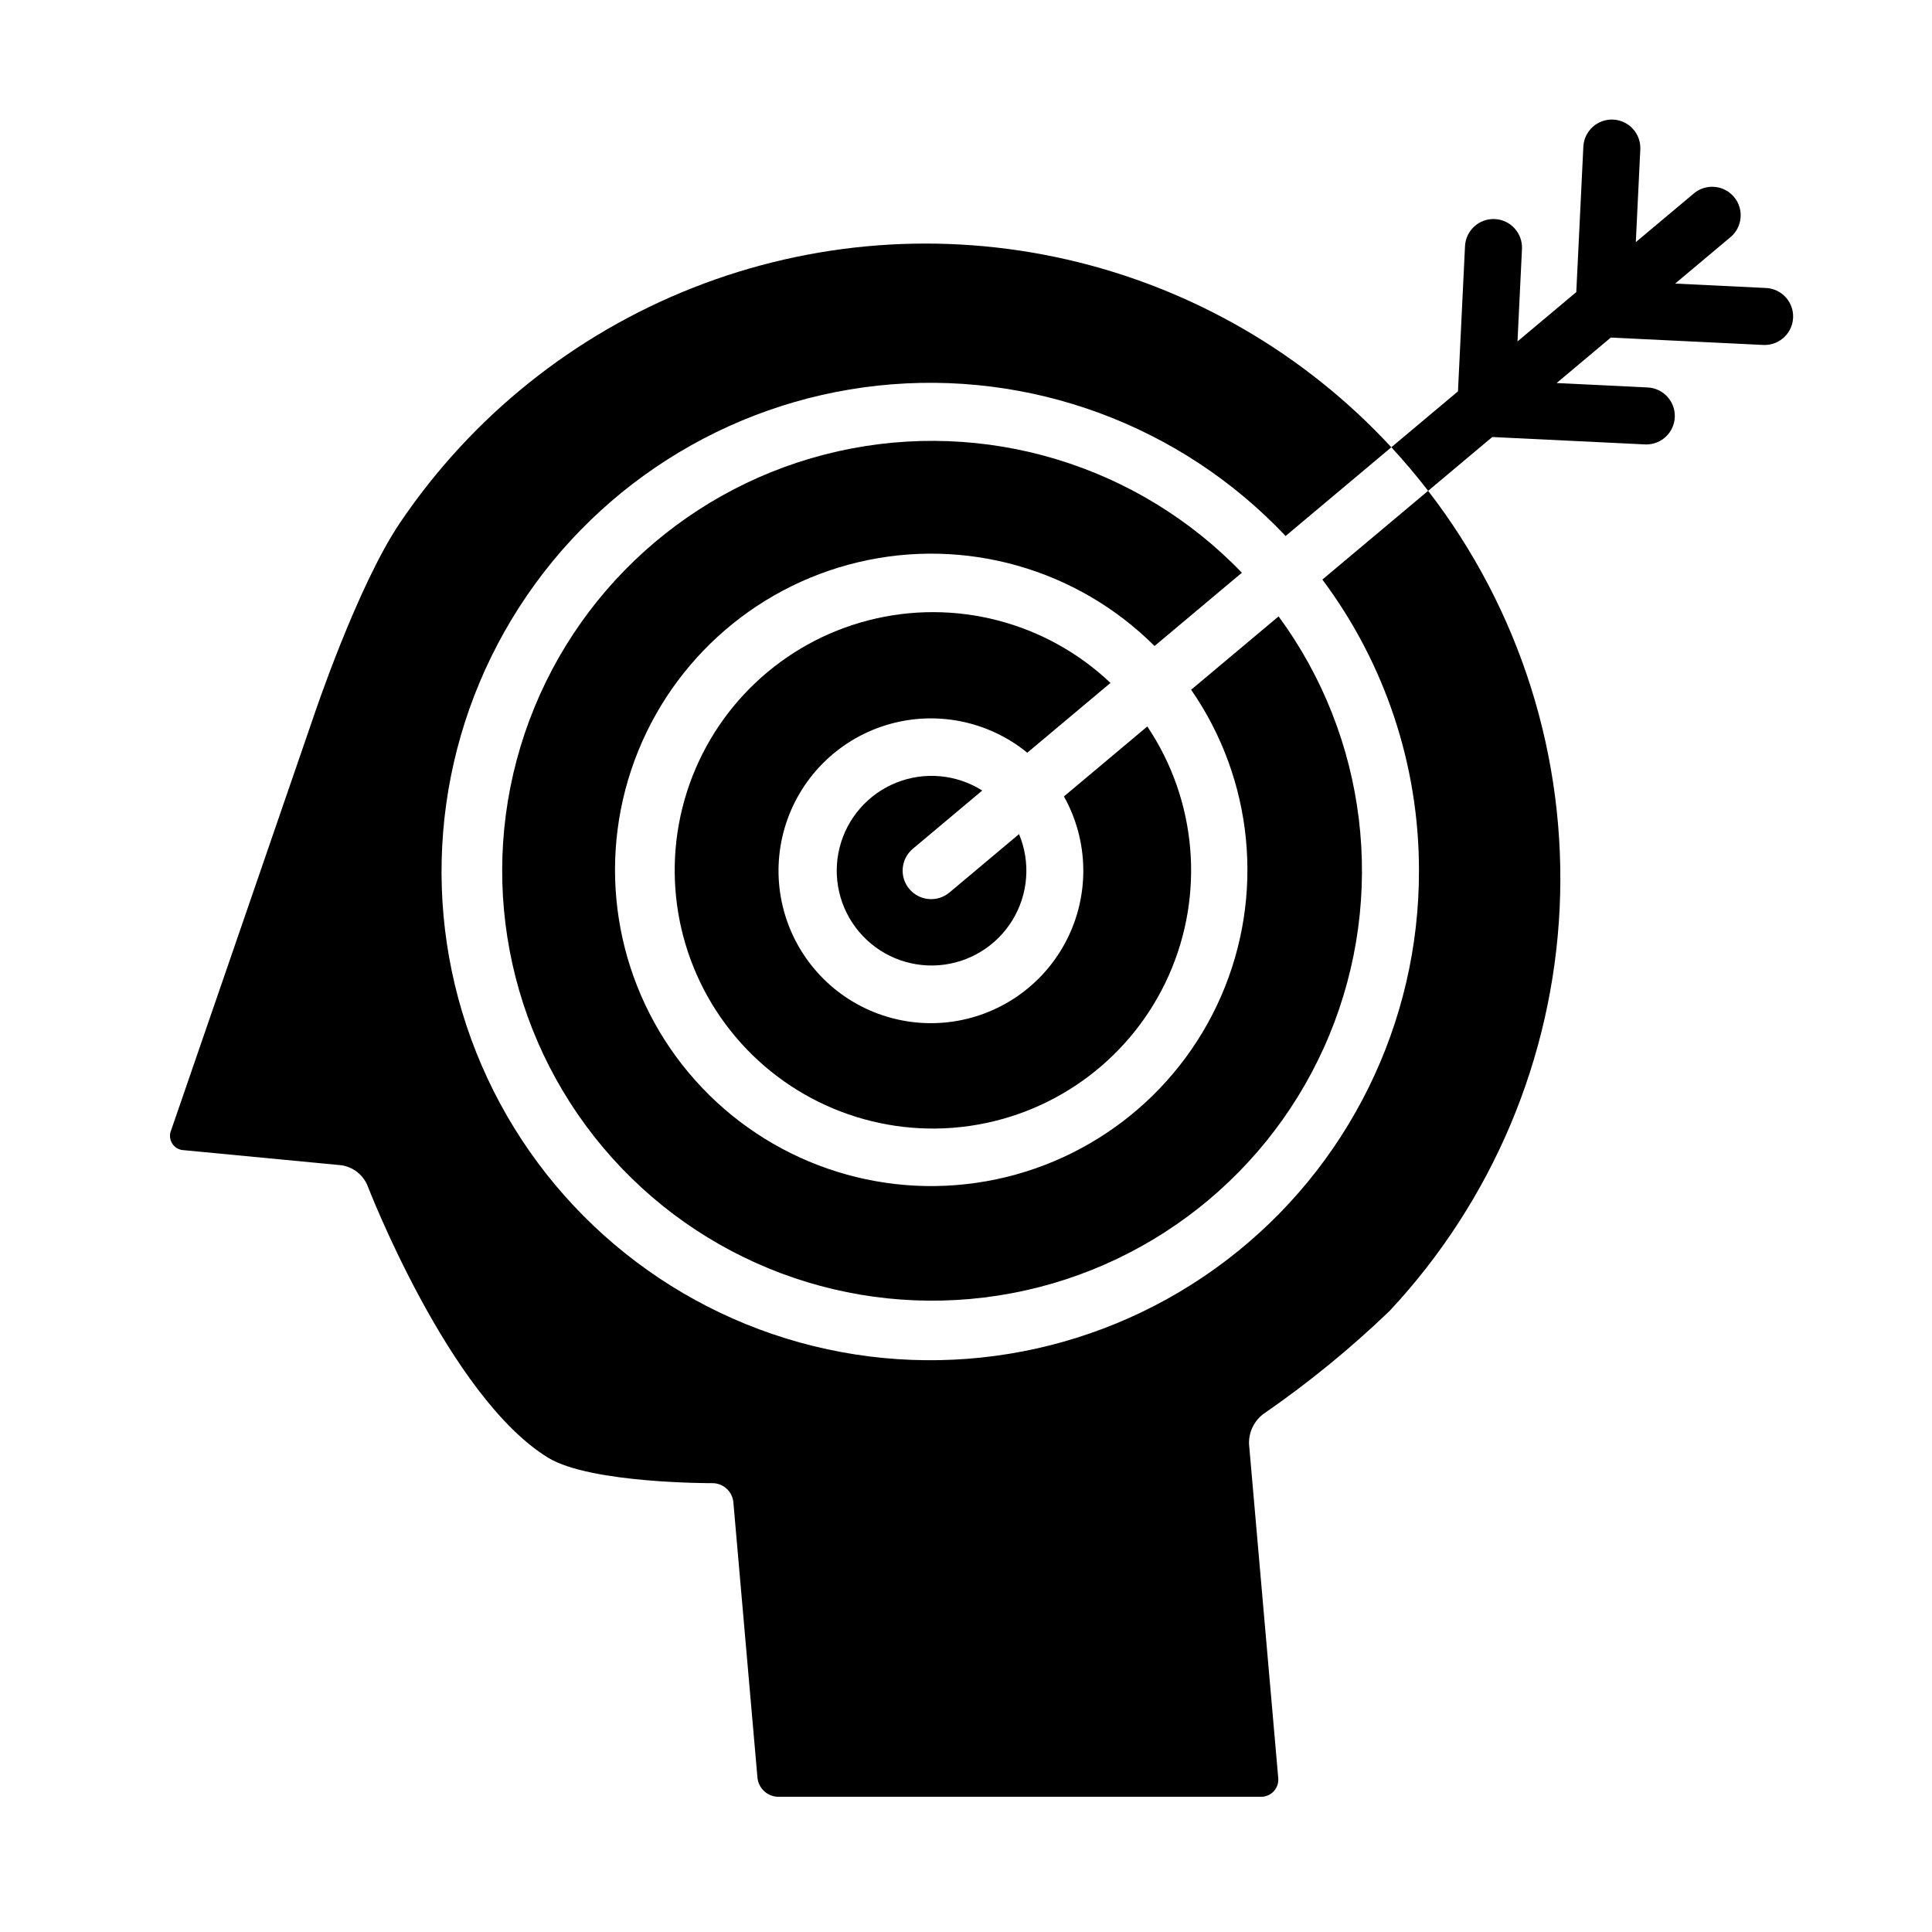
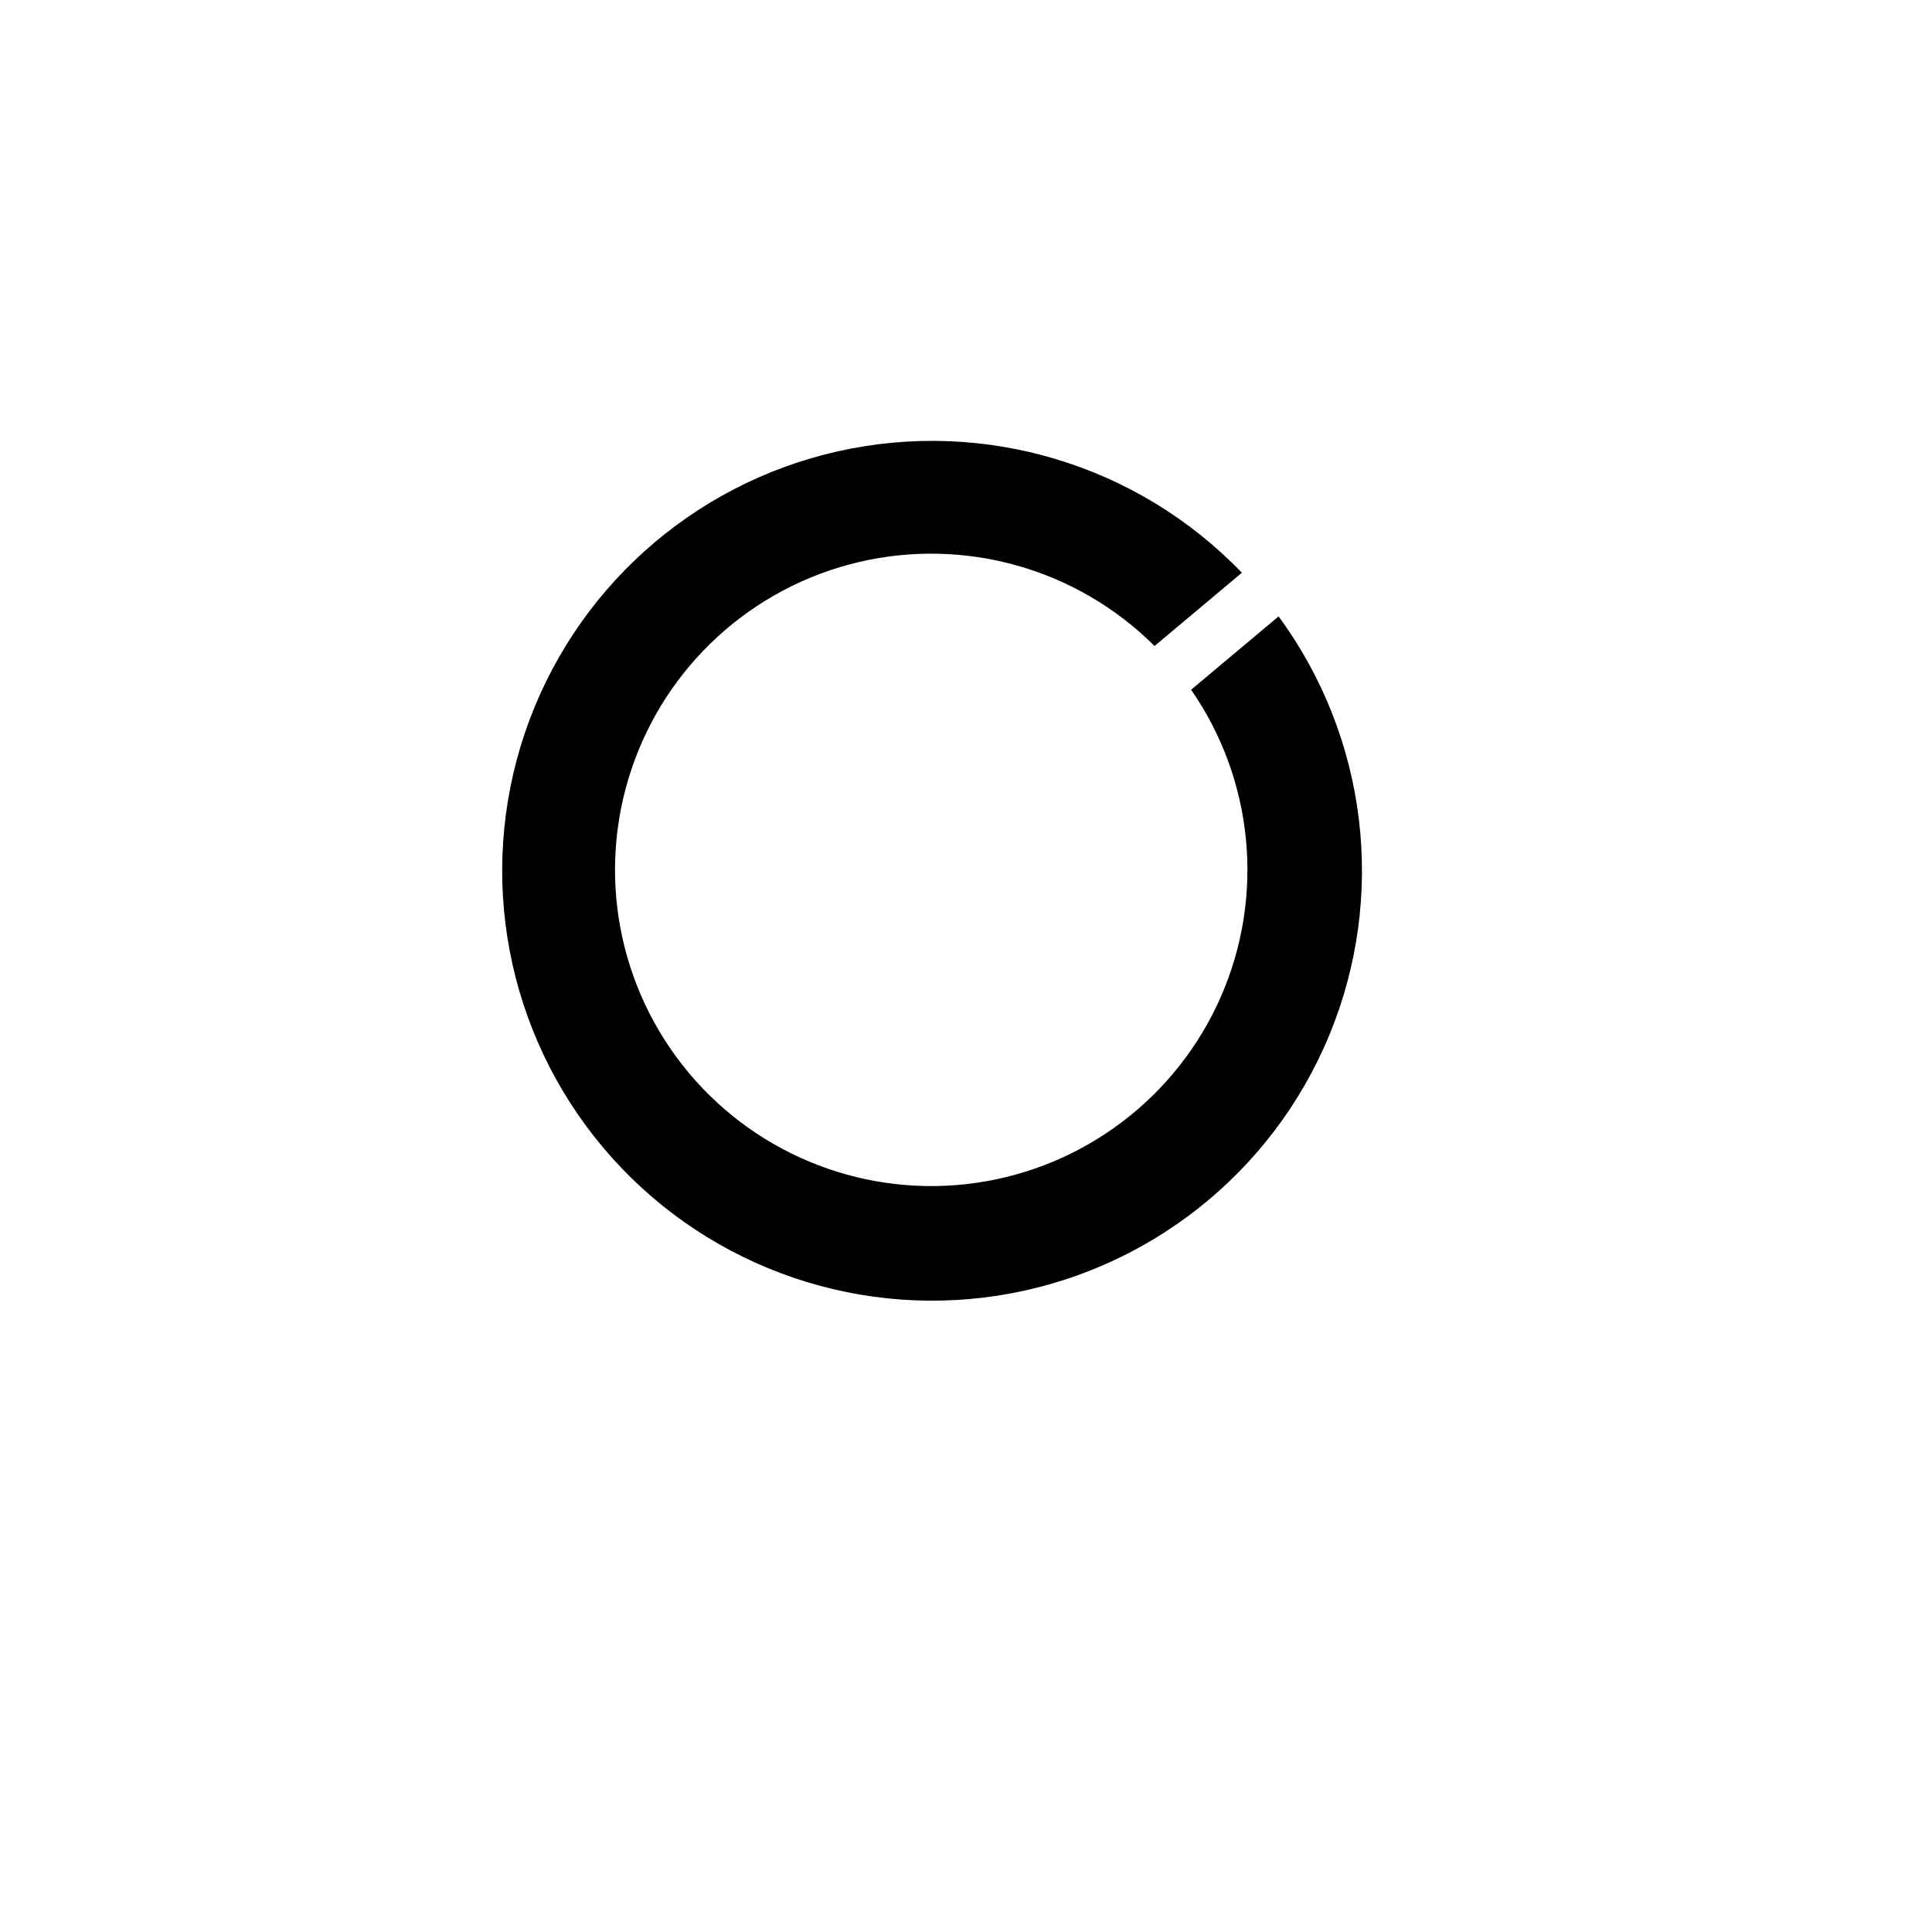
<svg xmlns="http://www.w3.org/2000/svg" fill="#000000" width="800px" height="800px" version="1.1" viewBox="144 144 512 512">
  <g>
    <path d="m459.66 326.79c16.539 23.867 19.543 54.598 7.941 81.219-11.605 26.617-36.16 45.332-64.906 49.461-28.742 4.129-57.574-6.918-76.199-29.199-18.625-22.277-24.391-52.609-15.234-80.168s31.926-48.41 60.18-55.113 57.965 1.699 78.523 22.207l23.145-19.418v-0.004c-27.598-28.684-68.16-40.883-107-32.184-38.84 8.699-70.324 37.039-83.047 74.75-12.723 37.715-4.844 79.336 20.789 109.79 25.629 30.449 65.297 45.316 104.63 39.211 39.328-6.102 72.625-32.289 87.82-69.078 15.199-36.785 10.098-78.836-13.461-110.92z" />
-     <path d="m404.3 353.5c-6.82-4.312-15.297-5.086-22.785-2.082s-13.078 9.422-15.027 17.254c-1.949 7.828-0.02 16.117 5.188 22.281 5.207 6.168 13.059 9.453 21.105 8.844 8.043-0.613 15.305-5.055 19.52-11.934 4.215-6.883 4.867-15.371 1.754-22.816l-18.434 15.469c-1.535 1.289-3.519 1.914-5.516 1.738-1.996-0.176-3.844-1.137-5.133-2.672-2.68-3.199-2.262-7.965 0.938-10.648z" />
-     <path d="m520.04 374.73c0.074 40.496-18.797 78.695-51.008 103.24-32.207 24.547-74.043 32.617-113.07 21.809-39.027-10.809-70.754-39.246-85.746-76.867-14.992-37.617-11.527-80.082 9.367-114.77s56.809-57.613 97.074-61.949c40.262-4.336 80.238 10.406 108.04 39.852l28.02-23.512c-23-24.879-52.984-42.227-86.016-49.77-33.035-7.539-67.578-4.922-99.098 7.512-31.52 12.434-58.543 34.105-77.531 62.168-11.453 16.895-23.055 51.723-23.055 51.723-0.879 2.629-37.676 109.4-37.676 109.4-0.477 1.148-0.359 2.461 0.312 3.508 0.676 1.043 1.816 1.695 3.062 1.734l41.77 3.996c3.008 0.453 5.578 2.406 6.82 5.184 0 0 21.551 56.156 47.949 72.32 11.277 6.906 43.617 6.746 43.617 6.746h-0.004c2.828 0.039 5.18 2.184 5.477 4.996l6.394 73.098c0.301 2.812 2.648 4.965 5.477 5.019h127.93c1.301 0.023 2.551-0.516 3.43-1.477 0.879-0.957 1.305-2.25 1.168-3.543l-7.738-88.469c-0.098-3.07 1.277-6 3.703-7.887 11.902-8.203 23.121-17.355 33.543-27.375 27.227-29.117 43.203-66.973 45.074-106.79 1.871-39.82-10.484-79.008-34.859-110.55l-28.023 23.516c16.648 22.27 25.629 49.332 25.598 77.137z" />
-     <path d="m438.29 324.98c-17.094-16.195-41.312-22.465-64.117-16.594-22.801 5.871-40.984 23.051-48.137 45.488-7.152 22.434-2.266 46.969 12.938 64.953 15.199 17.98 38.578 26.887 61.891 23.57 23.312-3.316 43.281-18.383 52.867-39.891 9.586-21.508 7.438-46.434-5.684-65.984l-22.094 18.539c6.602 11.805 6.852 26.133 0.668 38.164s-17.98 20.168-31.422 21.676c-13.441 1.504-26.746-3.816-35.441-14.184-8.691-10.363-11.617-24.391-7.797-37.367 3.824-12.973 13.891-23.176 26.812-27.168 12.922-3.996 26.988-1.258 37.469 7.297z" />
-     <path d="m612.01 220.32-24.082-1.168 14.668-12.309h0.004c3.199-2.684 3.617-7.449 0.934-10.648-2.68-3.195-7.449-3.613-10.645-0.934l-15.383 12.906 1.191-24.562c0.203-4.168-3.016-7.707-7.184-7.91-4.168-0.199-7.711 3.016-7.91 7.184l-1.871 38.527-15.578 13.07 1.184-24.508c0.199-4.168-3.016-7.711-7.184-7.91-4.168-0.203-7.711 3.012-7.91 7.18l-1.867 38.473-17.66 14.82c3.422 3.695 6.676 7.547 9.754 11.547l16.996-14.262 40.461 1.957c0.121 0.004 0.246 0.012 0.367 0.012 4.102-0.004 7.449-3.277 7.547-7.375s-3.09-7.527-7.188-7.727l-24.137-1.172 14.363-12.051 40.402 1.957c0.121 0.004 0.246 0.012 0.367 0.012v-0.004c4.102-0.008 7.449-3.281 7.547-7.379 0.098-4.098-3.09-7.527-7.188-7.727z" />
  </g>
</svg>